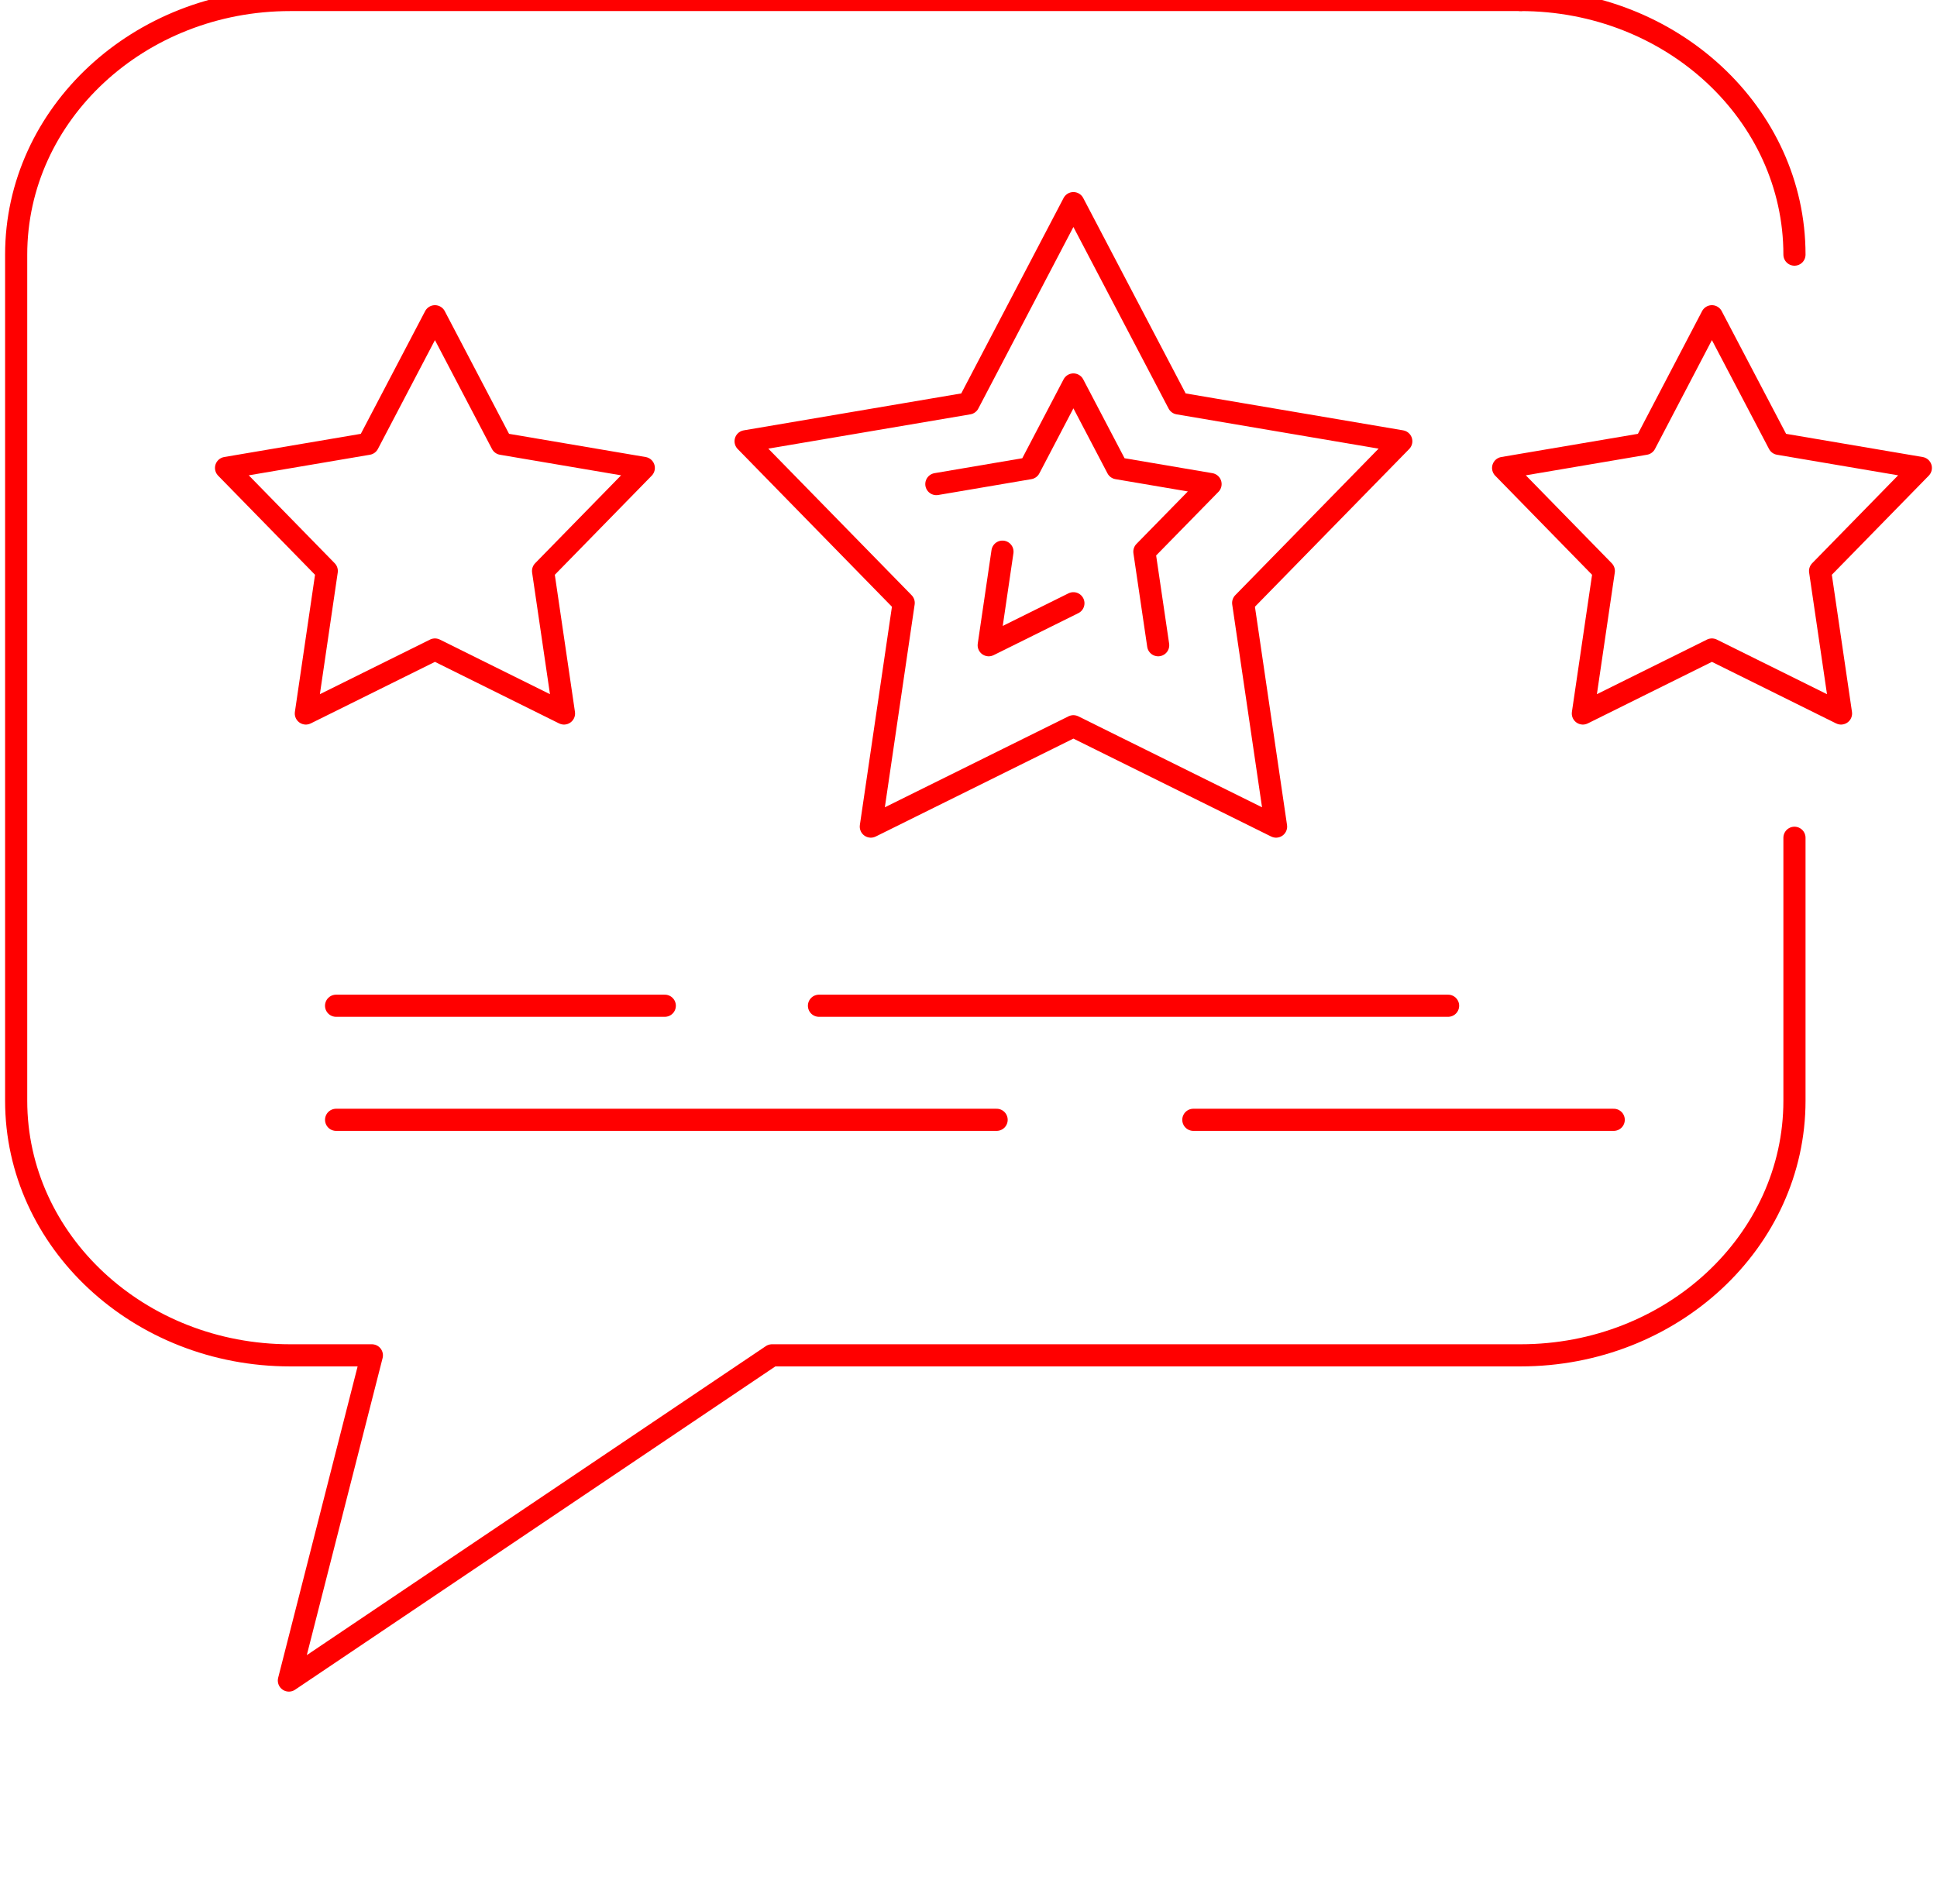
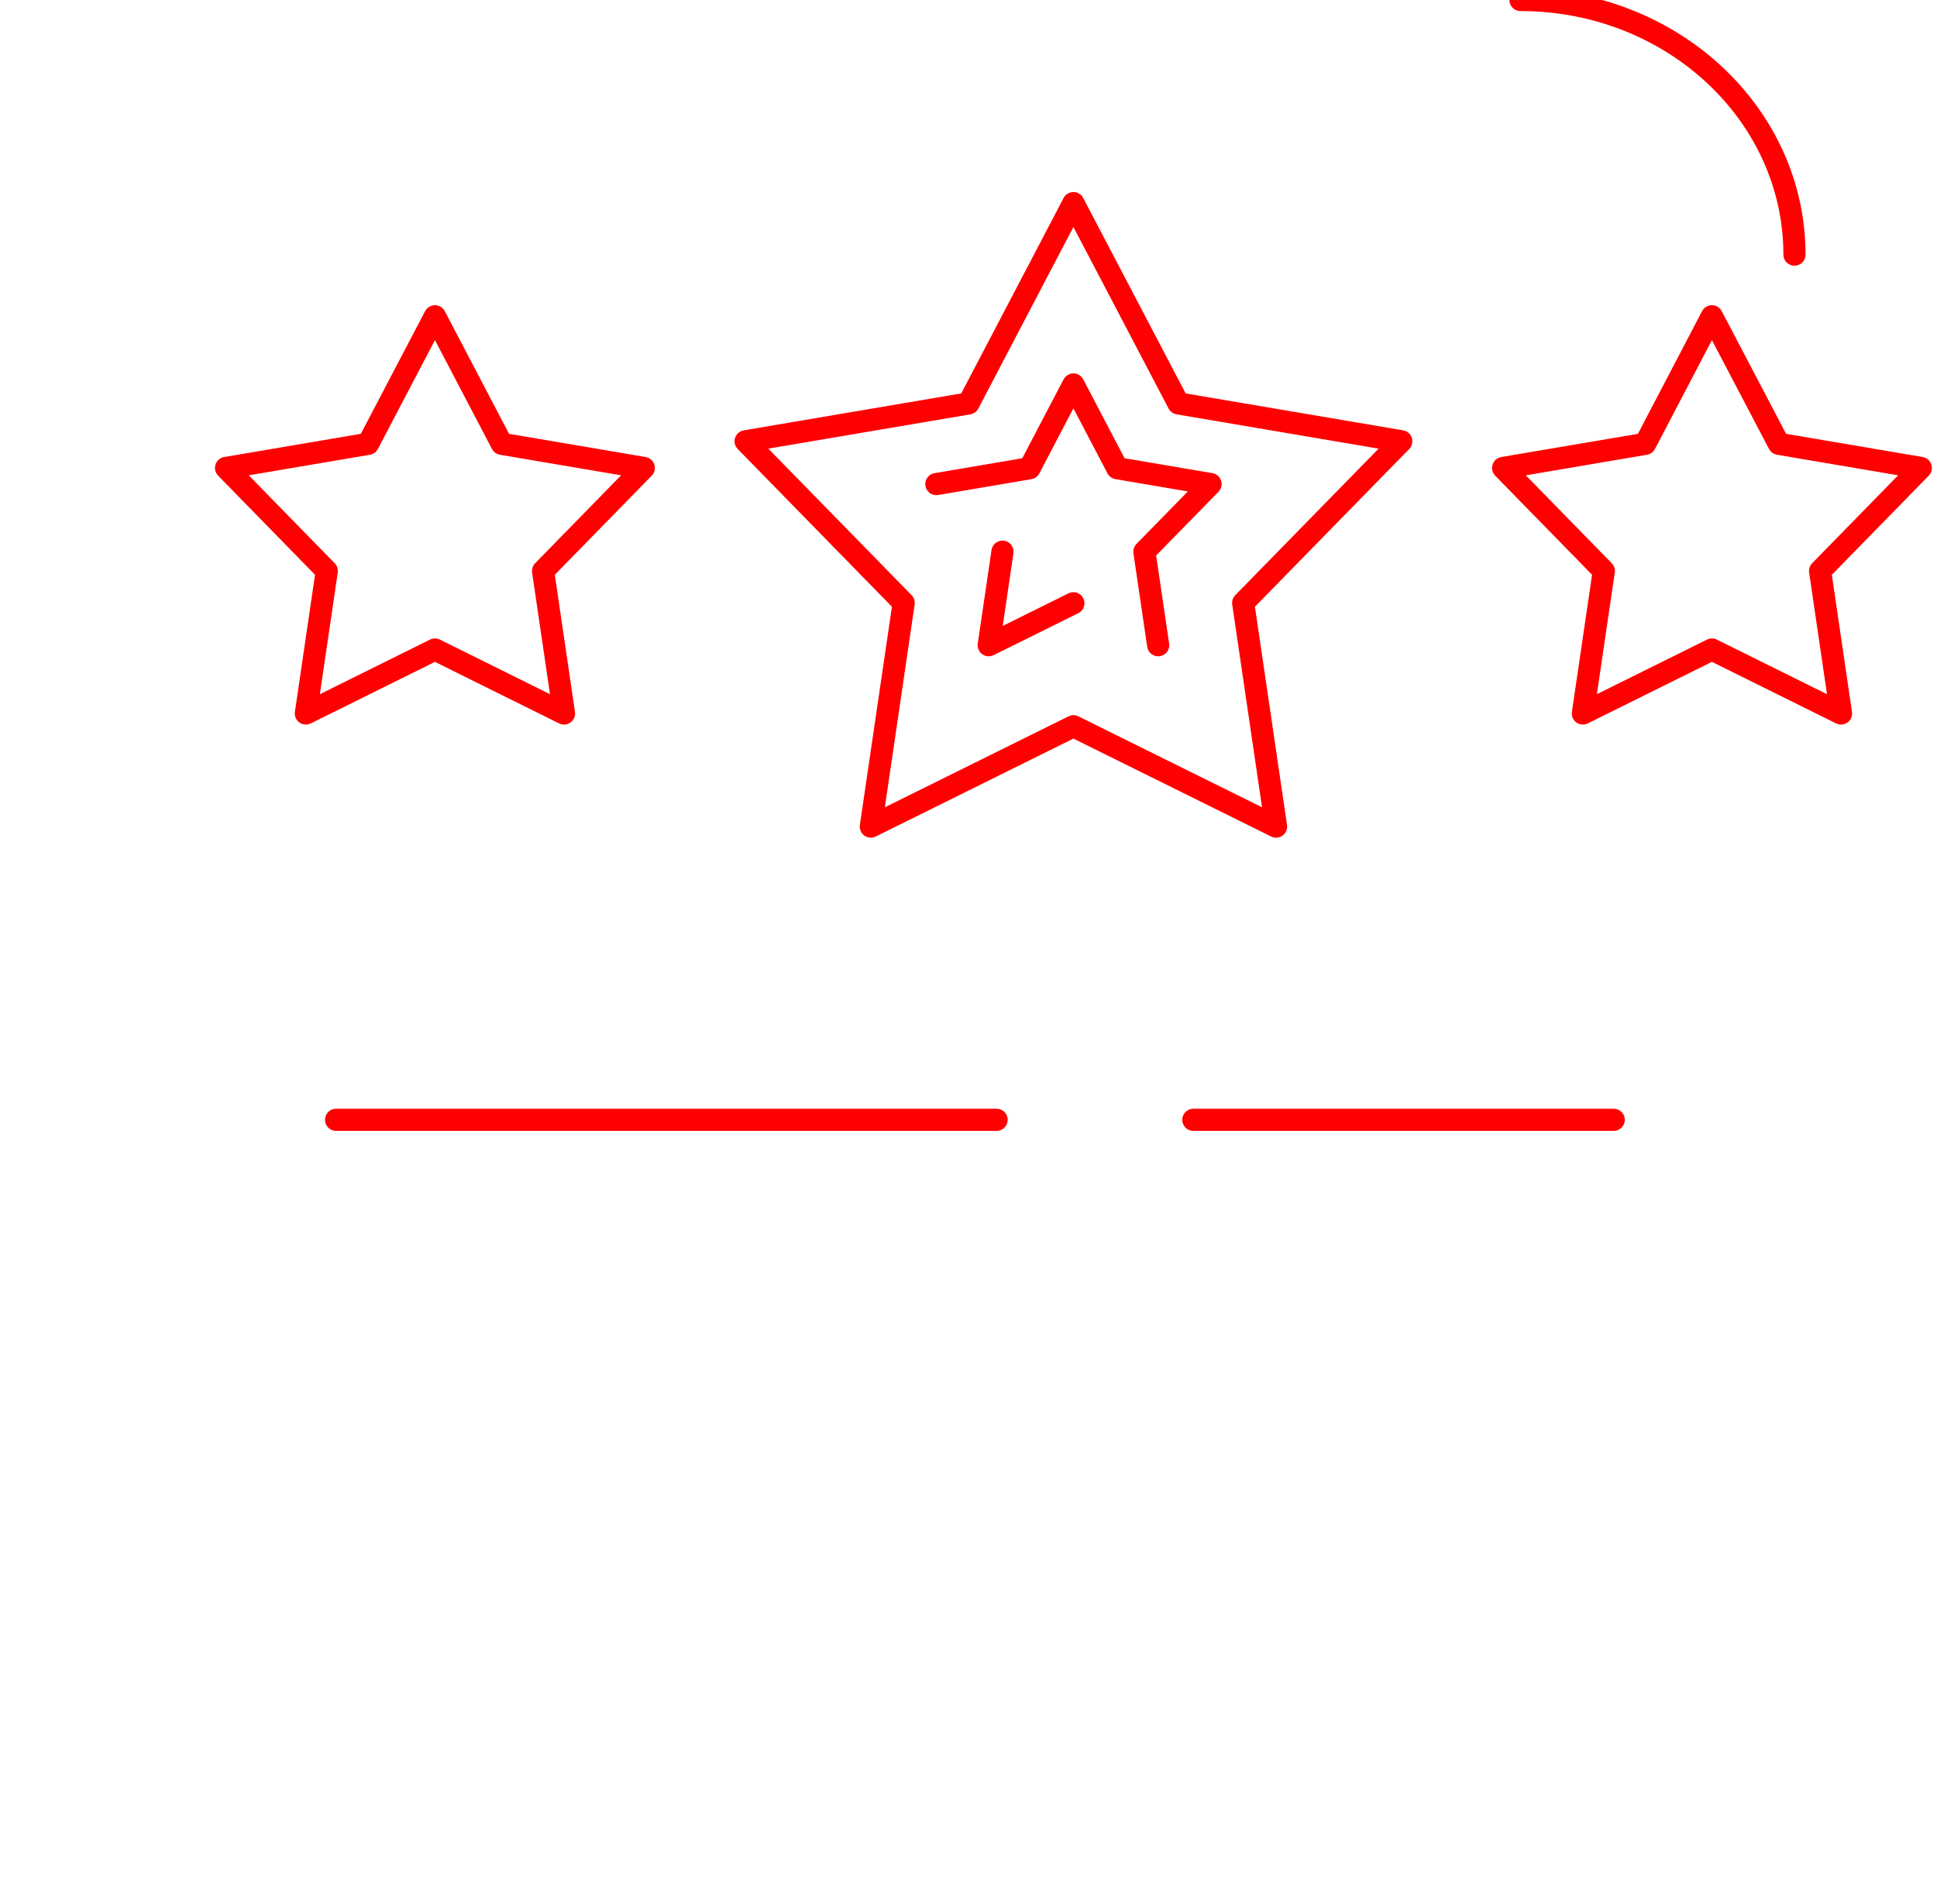
<svg xmlns="http://www.w3.org/2000/svg" version="1.1" id="Warstwa_1" x="0px" y="0px" width="87.461px" height="86px" viewBox="0 -8.639 87.461 86" enable-background="new 0 -8.639 87.461 86" xml:space="preserve">
  <g>
    <polygon fill="none" stroke="#FF0000" stroke-linecap="round" stroke-linejoin="round" stroke-miterlimit="22.926" points="   19.639,5.644 22.657,11.406 29.069,12.495 24.521,17.148 25.466,23.585 19.639,20.695 13.81,23.585 14.755,17.148 10.207,12.495    16.62,11.406  " />
-     <path fill="none" stroke="#FF0000" stroke-linecap="round" stroke-linejoin="round" stroke-miterlimit="22.926" d="M81.025,29.198   v11.875c0,6.346-5.539,11.5-12.37,11.5c-11.268,0-22.531,0-33.798,0c-7.273,4.896-14.54,9.79-21.813,14.687   c1.249-4.896,2.497-9.79,3.747-14.687c-1.229,0-2.459,0-3.688,0c-6.831,0-12.373-5.151-12.373-11.5c0-11.5,0-26.713,0-38.212   c0-6.35,5.542-11.5,12.373-11.5c18.519,0,37.035,0,55.551,0" />
    <polygon fill="none" stroke="#FF0000" stroke-linecap="round" stroke-linejoin="round" stroke-miterlimit="22.926" points="   48.467,0.535 53.208,9.581 63.272,11.29 56.133,18.591 57.618,28.693 48.467,24.161 39.32,28.693 40.804,18.591 33.666,11.29    43.731,9.581  " />
    <polygon fill="none" stroke="#FF0000" stroke-linecap="round" stroke-linejoin="round" stroke-miterlimit="22.926" points="   77.297,5.644 80.319,11.406 86.731,12.495 82.182,17.148 83.127,23.585 77.297,20.695 71.471,23.585 72.417,17.148 67.87,12.495    74.284,11.406  " />
-     <line fill="none" stroke="#FF0000" stroke-linecap="round" stroke-linejoin="round" stroke-miterlimit="22.926" x1="15.175" y1="36.784" x2="30.017" y2="36.784" />
    <line fill="none" stroke="#FF0000" stroke-linecap="round" stroke-linejoin="round" stroke-miterlimit="22.926" x1="15.176" y1="41.936" x2="45" y2="41.936" />
    <line fill="none" stroke="#FF0000" stroke-linecap="round" stroke-linejoin="round" stroke-miterlimit="22.926" x1="53.883" y1="41.936" x2="72.864" y2="41.936" />
-     <line fill="none" stroke="#FF0000" stroke-linecap="round" stroke-linejoin="round" stroke-miterlimit="22.926" x1="36.979" y1="36.784" x2="65.385" y2="36.784" />
    <path fill="none" stroke="#FF0000" stroke-linecap="round" stroke-linejoin="round" stroke-miterlimit="22.926" d="M42.279,13.224   l4.208-0.716l1.98-3.783l1.982,3.783l4.211,0.716l-2.988,3.052l0.623,4.226 M48.467,18.606l-3.824,1.896l0.621-4.226" />
    <path fill="none" stroke="#FF0000" stroke-linecap="round" stroke-linejoin="round" stroke-miterlimit="22.926" d="M81.025,2.861   c0-6.348-5.539-11.5-12.37-11.5" />
  </g>
</svg>